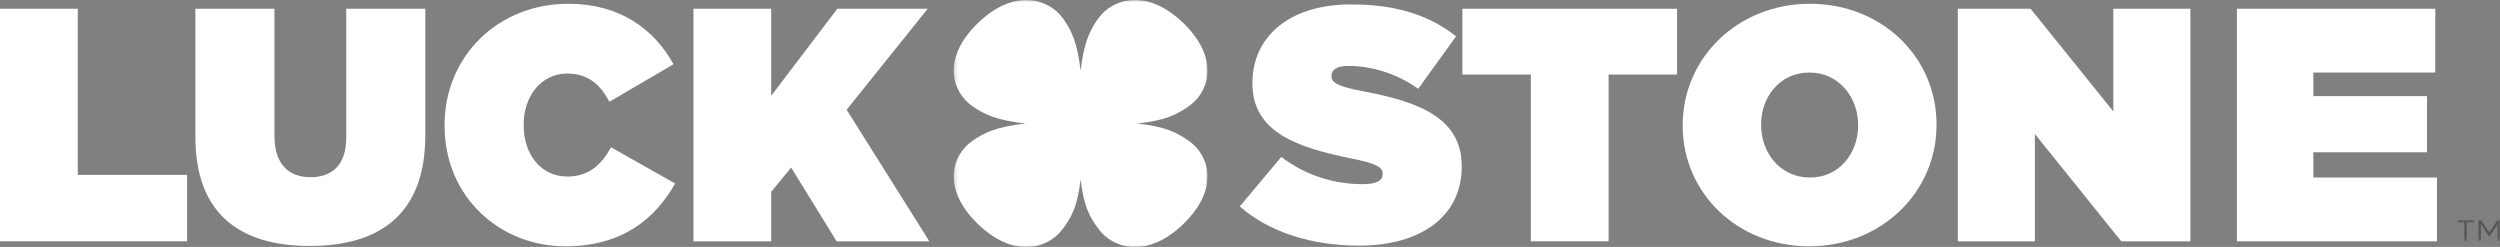
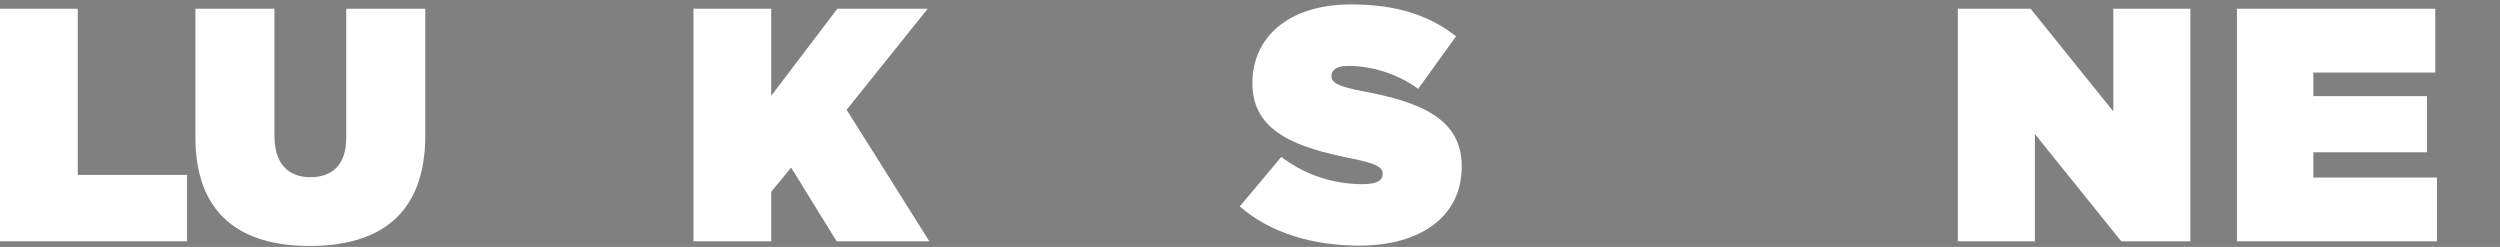
<svg xmlns="http://www.w3.org/2000/svg" xmlns:xlink="http://www.w3.org/1999/xlink" width="648px" height="64px" viewBox="0 0 648 64" version="1.1">
  <rect x="0" y="0" width="648" height="64" fill="#808080" stroke="none" />
  <title>white-logo</title>
  <desc>Created with Sketch.</desc>
  <defs>
    <polygon id="path-1" points="12 6.465 12 0.98 0.961 0.98 0.961 6.465 12 6.465" />
-     <polygon id="path-3" points="0.205 0.964 65.987 0.964 65.987 65 0.205 65 0.205 0.964" />
  </defs>
  <g id="Symbols" stroke="none" stroke-width="1" fill="none" fill-rule="evenodd">
    <g id="white-logo" transform="translate(0, -1)">
      <polygon id="Fill-1" fill="#FFFFFF" points="0 3.267 0 63.549 48.486 63.549 48.486 46.328 20.153 46.328 20.153 3.267" />
      <g id="Group-24" transform="translate(50, 0.036)">
        <path d="M0.644,36.474 L0.644,3.232 L21.139,3.232 L21.139,36.212 C21.139,43.707 25.016,46.893 30.44,46.893 C35.866,46.893 39.742,43.964 39.742,36.646 L39.742,3.232 L60.238,3.232 L60.238,36.041 C60.238,56.622 48.266,64.718 30.269,64.718 C12.269,64.718 0.644,56.451 0.644,36.474" id="Fill-2" fill="#FFFFFF" />
-         <path d="M65.237,33.545 L65.237,33.373 C65.237,15.374 79.274,1.939 97.273,1.939 C110.535,1.939 119.492,8.398 124.573,17.613 L107.952,27.344 C105.713,23.038 102.526,20.024 97.013,20.024 C90.211,20.024 85.734,25.966 85.734,33.2 L85.734,33.373 C85.734,41.211 90.383,46.722 97.013,46.722 C102.699,46.722 105.884,43.621 108.382,39.142 L125.002,48.529 C119.923,57.485 111.482,64.806 96.498,64.806 C79.79,64.806 65.237,52.234 65.237,33.545" id="Fill-4" fill="#FFFFFF" />
        <polygon id="Fill-6" fill="#FFFFFF" points="129.744 3.232 149.896 3.232 149.896 25.794 167.033 3.232 190.458 3.232 169.445 29.412 190.889 63.514 166.861 63.514 155.063 44.397 149.896 50.682 149.896 63.514 129.744 63.514" />
        <path d="M271.35,54.471 L282.116,41.638 C288.66,46.634 296.154,48.7 303.214,48.7 C306.83,48.7 308.38,47.754 308.38,46.117 L308.38,45.946 C308.38,44.223 306.488,43.275 300.029,41.985 C286.509,39.228 274.624,35.351 274.624,22.608 L274.624,22.435 C274.624,10.981 283.579,2.111 300.201,2.111 C311.828,2.111 320.439,4.868 327.412,10.379 L317.595,23.985 C311.913,19.851 305.109,18.043 299.51,18.043 C296.496,18.043 295.118,19.076 295.118,20.541 L295.118,20.712 C295.118,22.349 296.757,23.383 303.128,24.588 C318.541,27.43 328.876,31.909 328.876,44.05 L328.876,44.223 C328.876,56.883 318.457,64.633 302.27,64.633 C290.038,64.633 279.016,61.188 271.35,54.471" id="Fill-8" fill="#FFFFFF" />
-         <polygon id="Fill-10" fill="#FFFFFF" points="346.796 20.282 329.054 20.282 329.054 3.231 384.687 3.231 384.687 20.282 366.946 20.282 366.946 63.513 346.796 63.513" />
-         <path d="M386.155,33.545 L386.155,33.373 C386.155,15.89 400.535,1.939 419.138,1.939 C437.736,1.939 451.947,15.719 451.947,33.2 L451.947,33.373 C451.947,50.855 437.565,64.806 418.965,64.806 C400.364,64.806 386.155,51.026 386.155,33.545 M431.625,33.545 L431.625,33.373 C431.625,26.225 426.713,19.765 418.965,19.765 C411.301,19.765 406.479,26.138 406.479,33.2 L406.479,33.373 C406.479,40.521 411.387,46.98 419.138,46.98 C426.803,46.98 431.625,40.607 431.625,33.545" id="Fill-12" fill="#FFFFFF" />
        <polygon id="Fill-14" fill="#FFFFFF" points="457.468 3.232 476.329 3.232 497.771 29.843 497.771 3.232 517.748 3.232 517.748 63.514 499.834 63.514 477.445 35.699 477.445 63.514 457.468 63.514" />
        <polygon id="Fill-16" fill="#FFFFFF" points="529.813 3.232 581.223 3.232 581.223 19.767 549.62 19.767 549.62 25.88 579.073 25.88 579.073 40.434 549.62 40.434 549.62 46.978 581.659 46.978 581.659 63.514 529.813 63.514" />
        <g id="Group-20" transform="translate(586, 57)">
          <mask id="mask-2" fill="white">
            <use xlink:href="#path-1" />
          </mask>
          <g id="Clip-19" />
-           <path d="M11.358,0.98 L9.22,4.238 L7.087,0.98 L6.426,0.98 L6.426,6.465 L7.048,6.465 L7.048,2.083 L9.168,5.254 L9.258,5.254 L11.377,2.083 L11.377,6.465 L12.001,6.465 L12.001,0.98 L11.358,0.98 Z M0.961,0.98 L0.961,1.584 L2.756,1.584 L2.756,6.465 L3.38,6.465 L3.38,1.584 L5.181,1.584 L5.181,0.98 L0.961,0.98 Z" id="Fill-18" fill="#535750" mask="url(#mask-2)" />
        </g>
        <g id="Group-23" transform="translate(197, 0)">
          <mask id="mask-4" fill="white">
            <use xlink:href="#path-3" />
          </mask>
          <g id="Clip-22" />
          <path d="M59.787,7.003 C69.175,16.142 66.435,24.775 61.191,28.454 C57.997,30.695 55.13,32.168 47.787,32.982 C55.13,33.792 57.997,35.272 61.191,37.513 C66.435,41.187 69.175,49.821 59.787,58.962 C50.395,68.103 41.529,65.437 37.751,60.33 C35.445,57.22 33.933,54.62 33.094,47.472 C32.263,54.62 30.743,57.22 28.445,60.33 C24.664,65.437 15.801,68.103 6.409,58.962 C-2.982,49.821 -0.244,41.187 4.999,37.513 C8.196,35.272 11.459,33.792 18.804,32.982 C11.459,32.168 8.196,30.692 4.999,28.454 C-0.244,24.775 -2.982,16.142 6.409,7.003 C15.801,-2.139 24.664,0.526 28.445,5.634 C30.743,8.742 32.263,12.135 33.094,19.285 C33.933,12.135 35.445,8.742 37.751,5.634 C41.529,0.526 50.395,-2.139 59.787,7.003" id="Fill-21" fill="#FFFFFF" mask="url(#mask-4)" />
        </g>
      </g>
    </g>
  </g>
</svg>